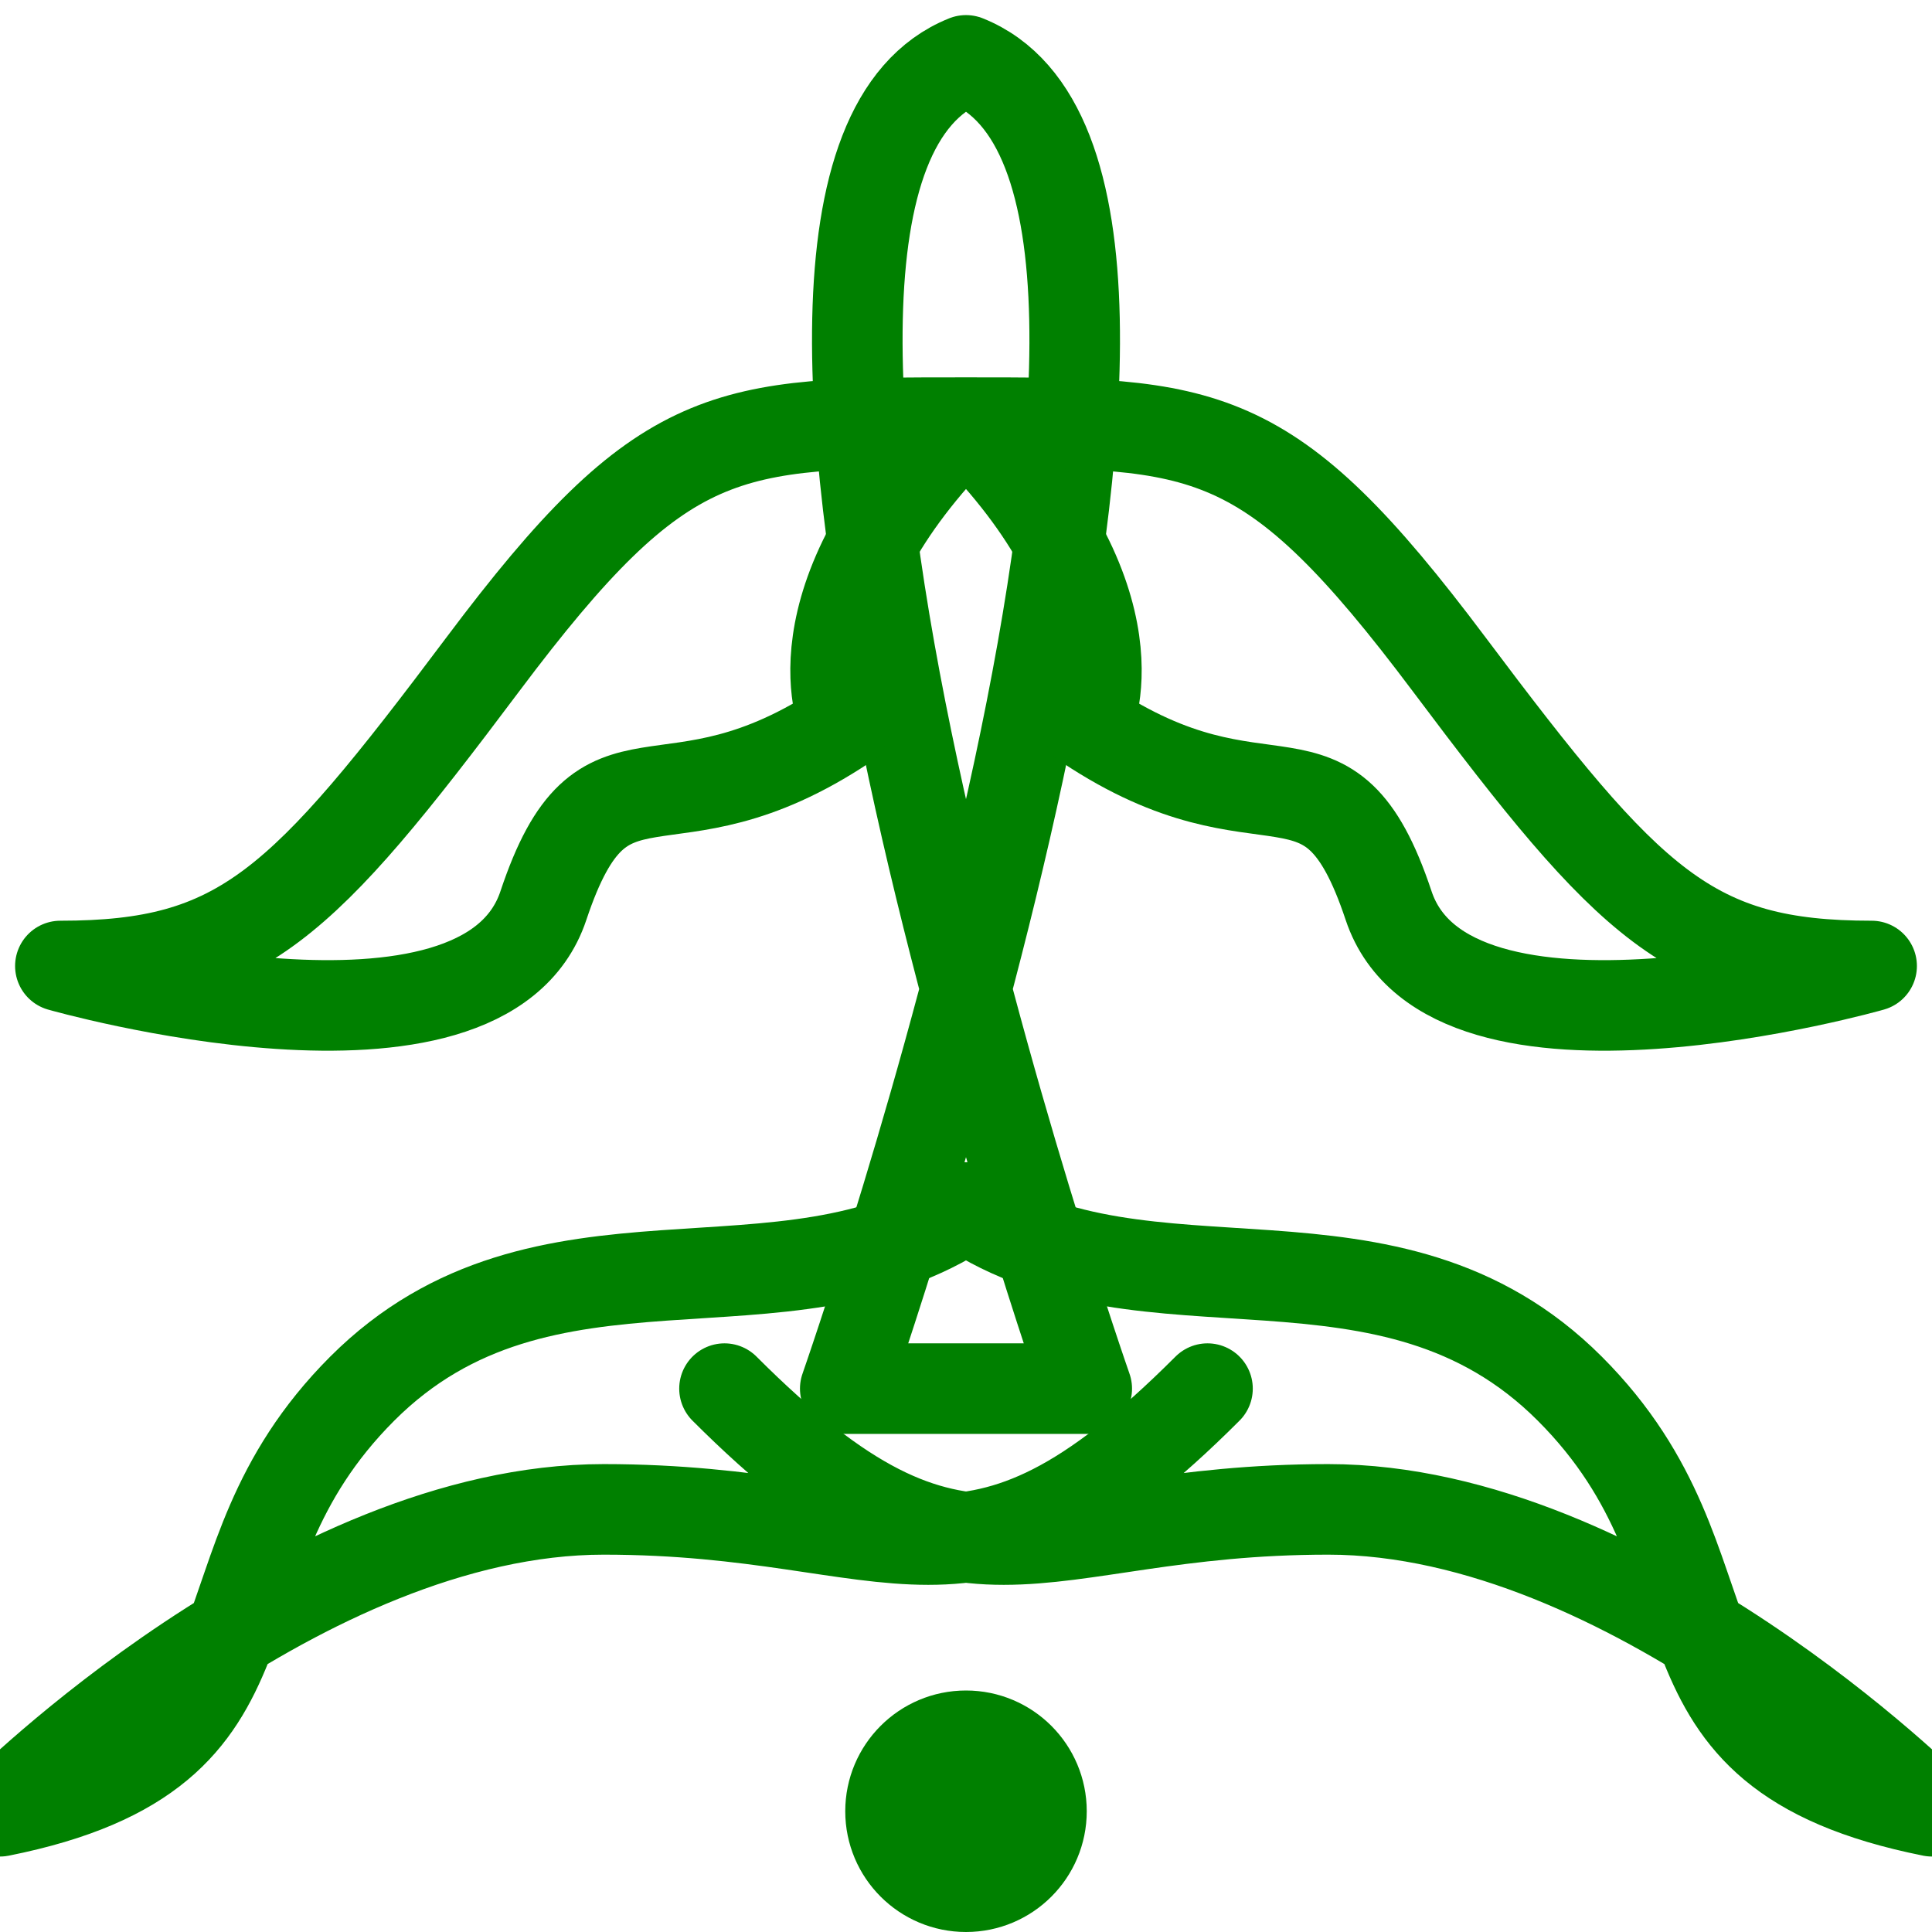
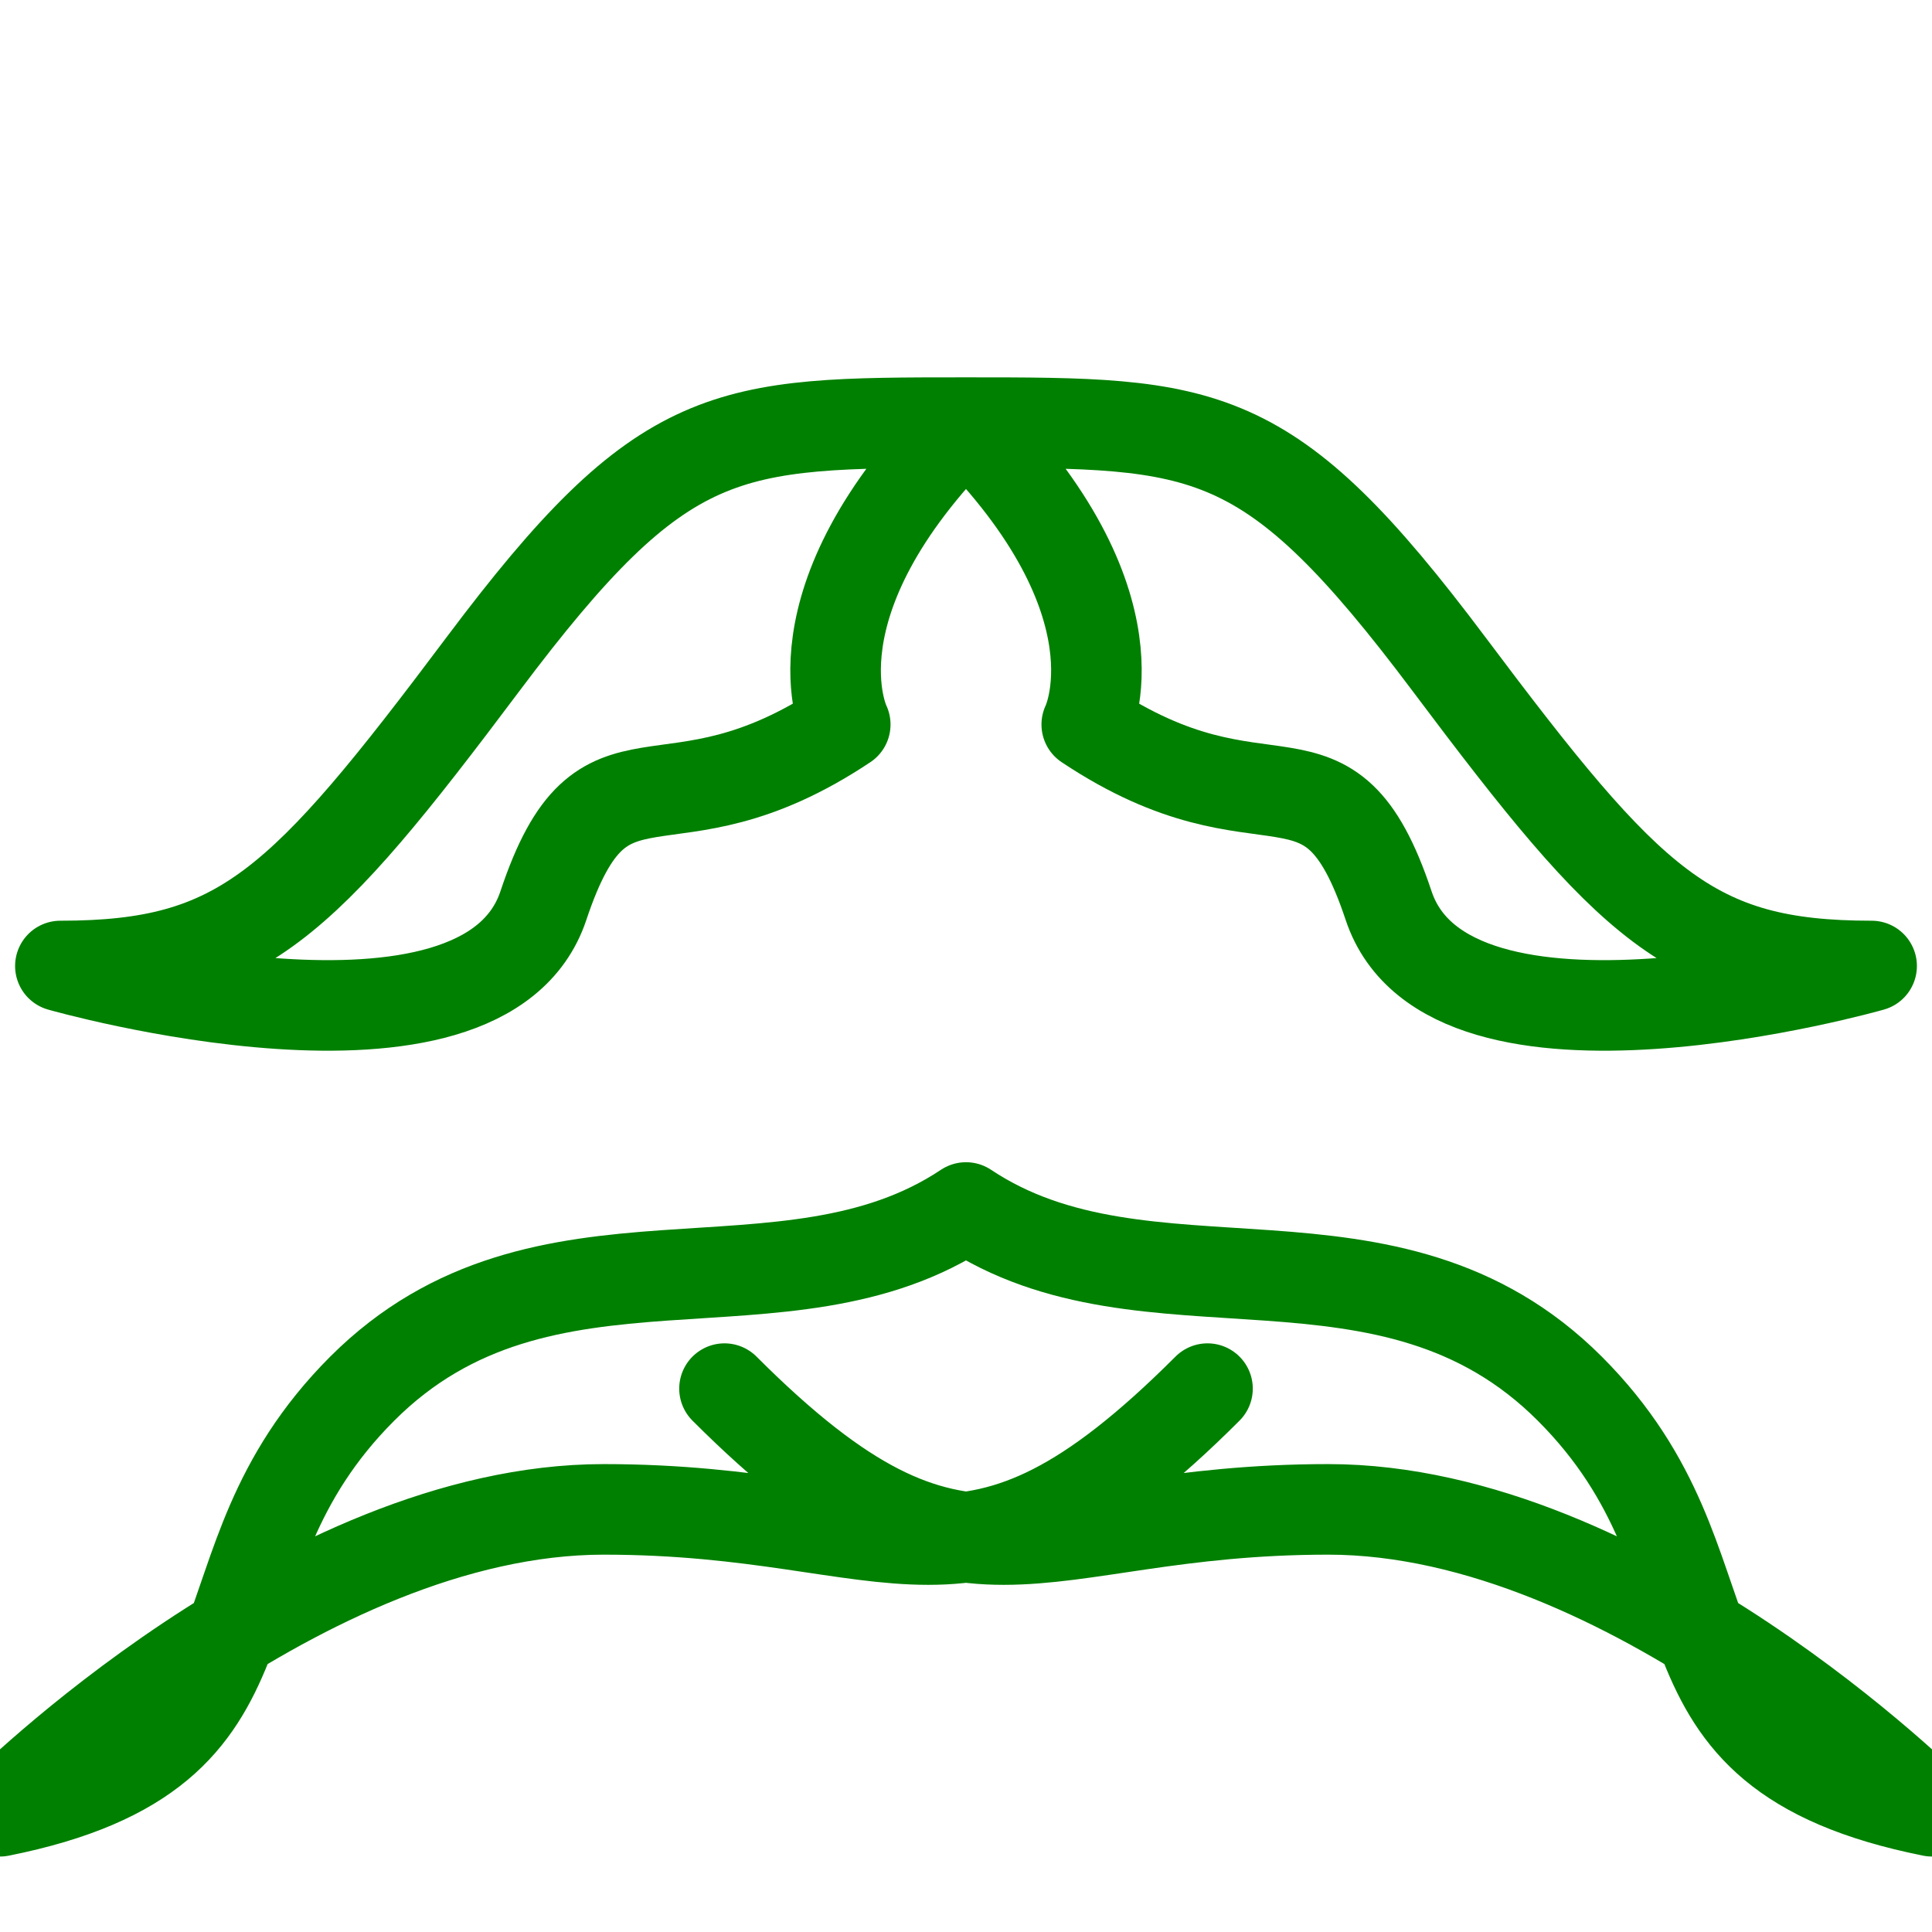
<svg xmlns="http://www.w3.org/2000/svg" viewBox="0 0 64 64" fill="none" stroke="green" stroke-linecap="round" stroke-linejoin="round" stroke-width="3">
-   <path d="M32 2c10 4-4 44-4 44h8s-14-40-4-44z" />
-   <circle cx="32" cy="60" r="2.5" fill="green" />
  <path d="M32 40c6 4 14 0 20 6s2 12 12 14c0 0-10-10-20-10s-12 4-20-4M32 40c-6 4-14 0-20 6s-2 12-12 14c0 0 10-10 20-10s12 4 20-4" />
  <path d="M32 14c8 0 10 0 16 8s8 10 14 10c0 0-14 4-16-2s-4-2-10-6c0 0 2-4-4-10zM32 14c-8 0-10 0-16 8s-8 10-14 10c0 0 14 4 16-2s4-2 10-6c0 0-2-4 4-10z" />
</svg>